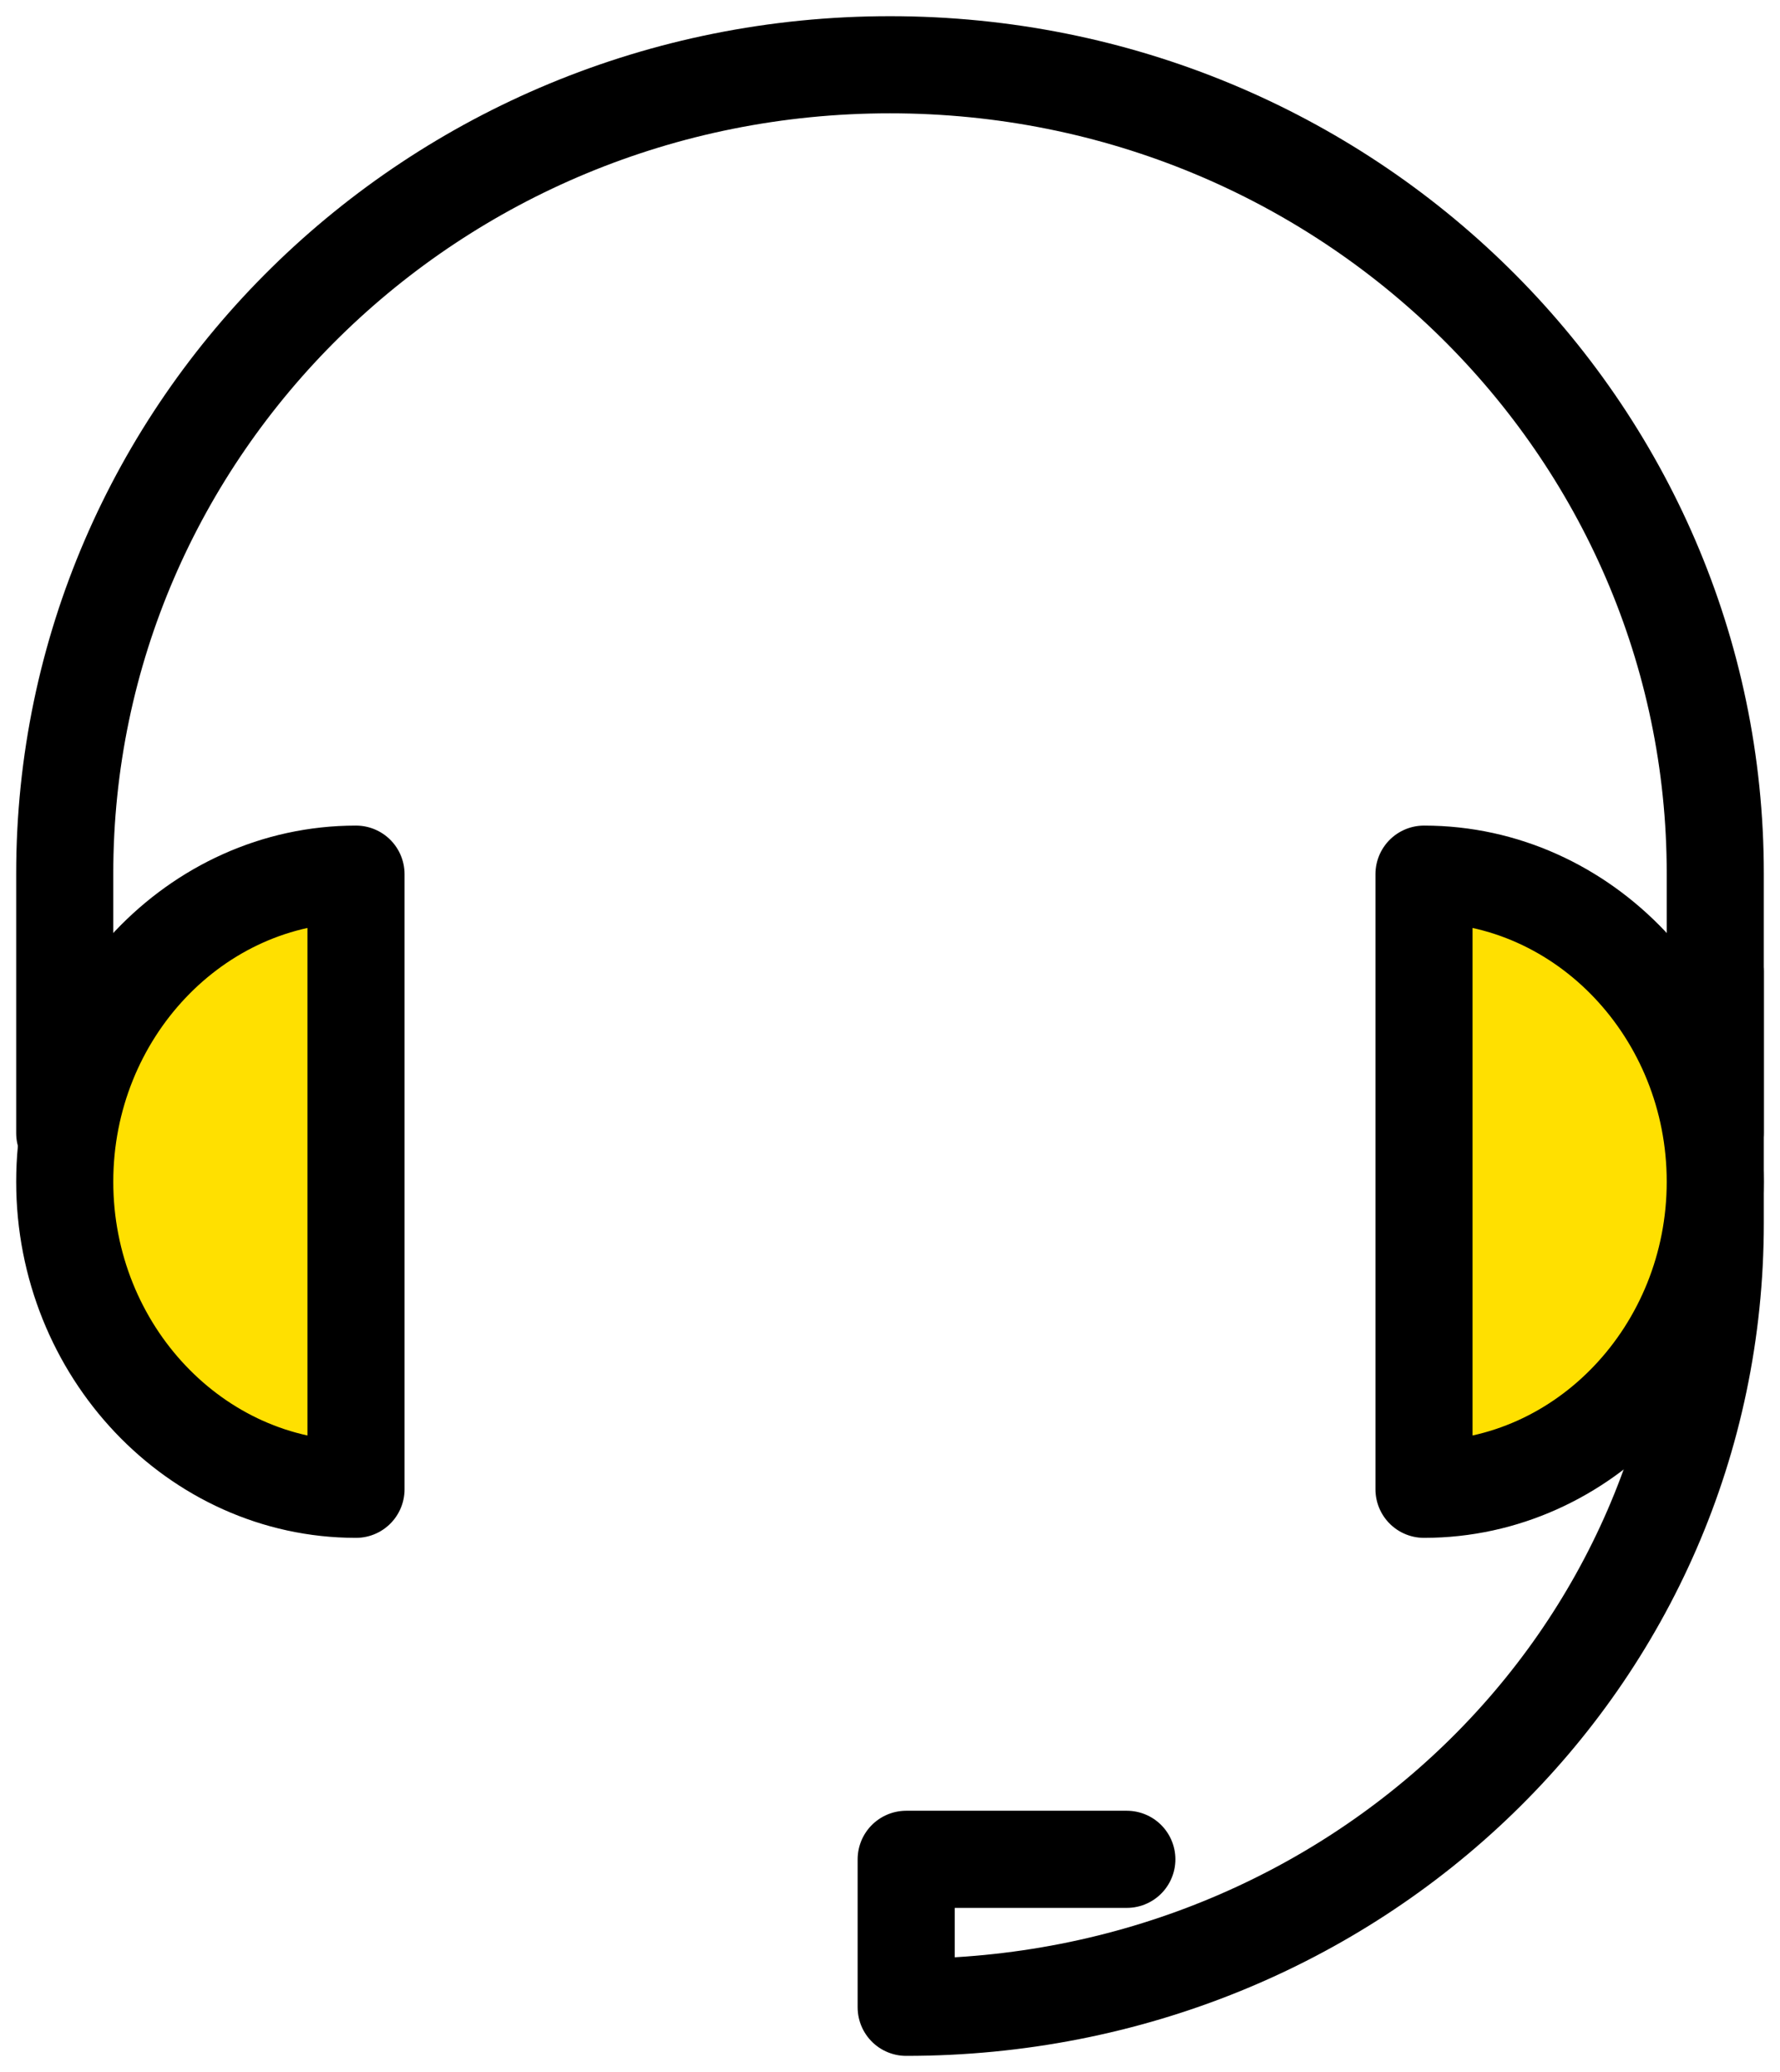
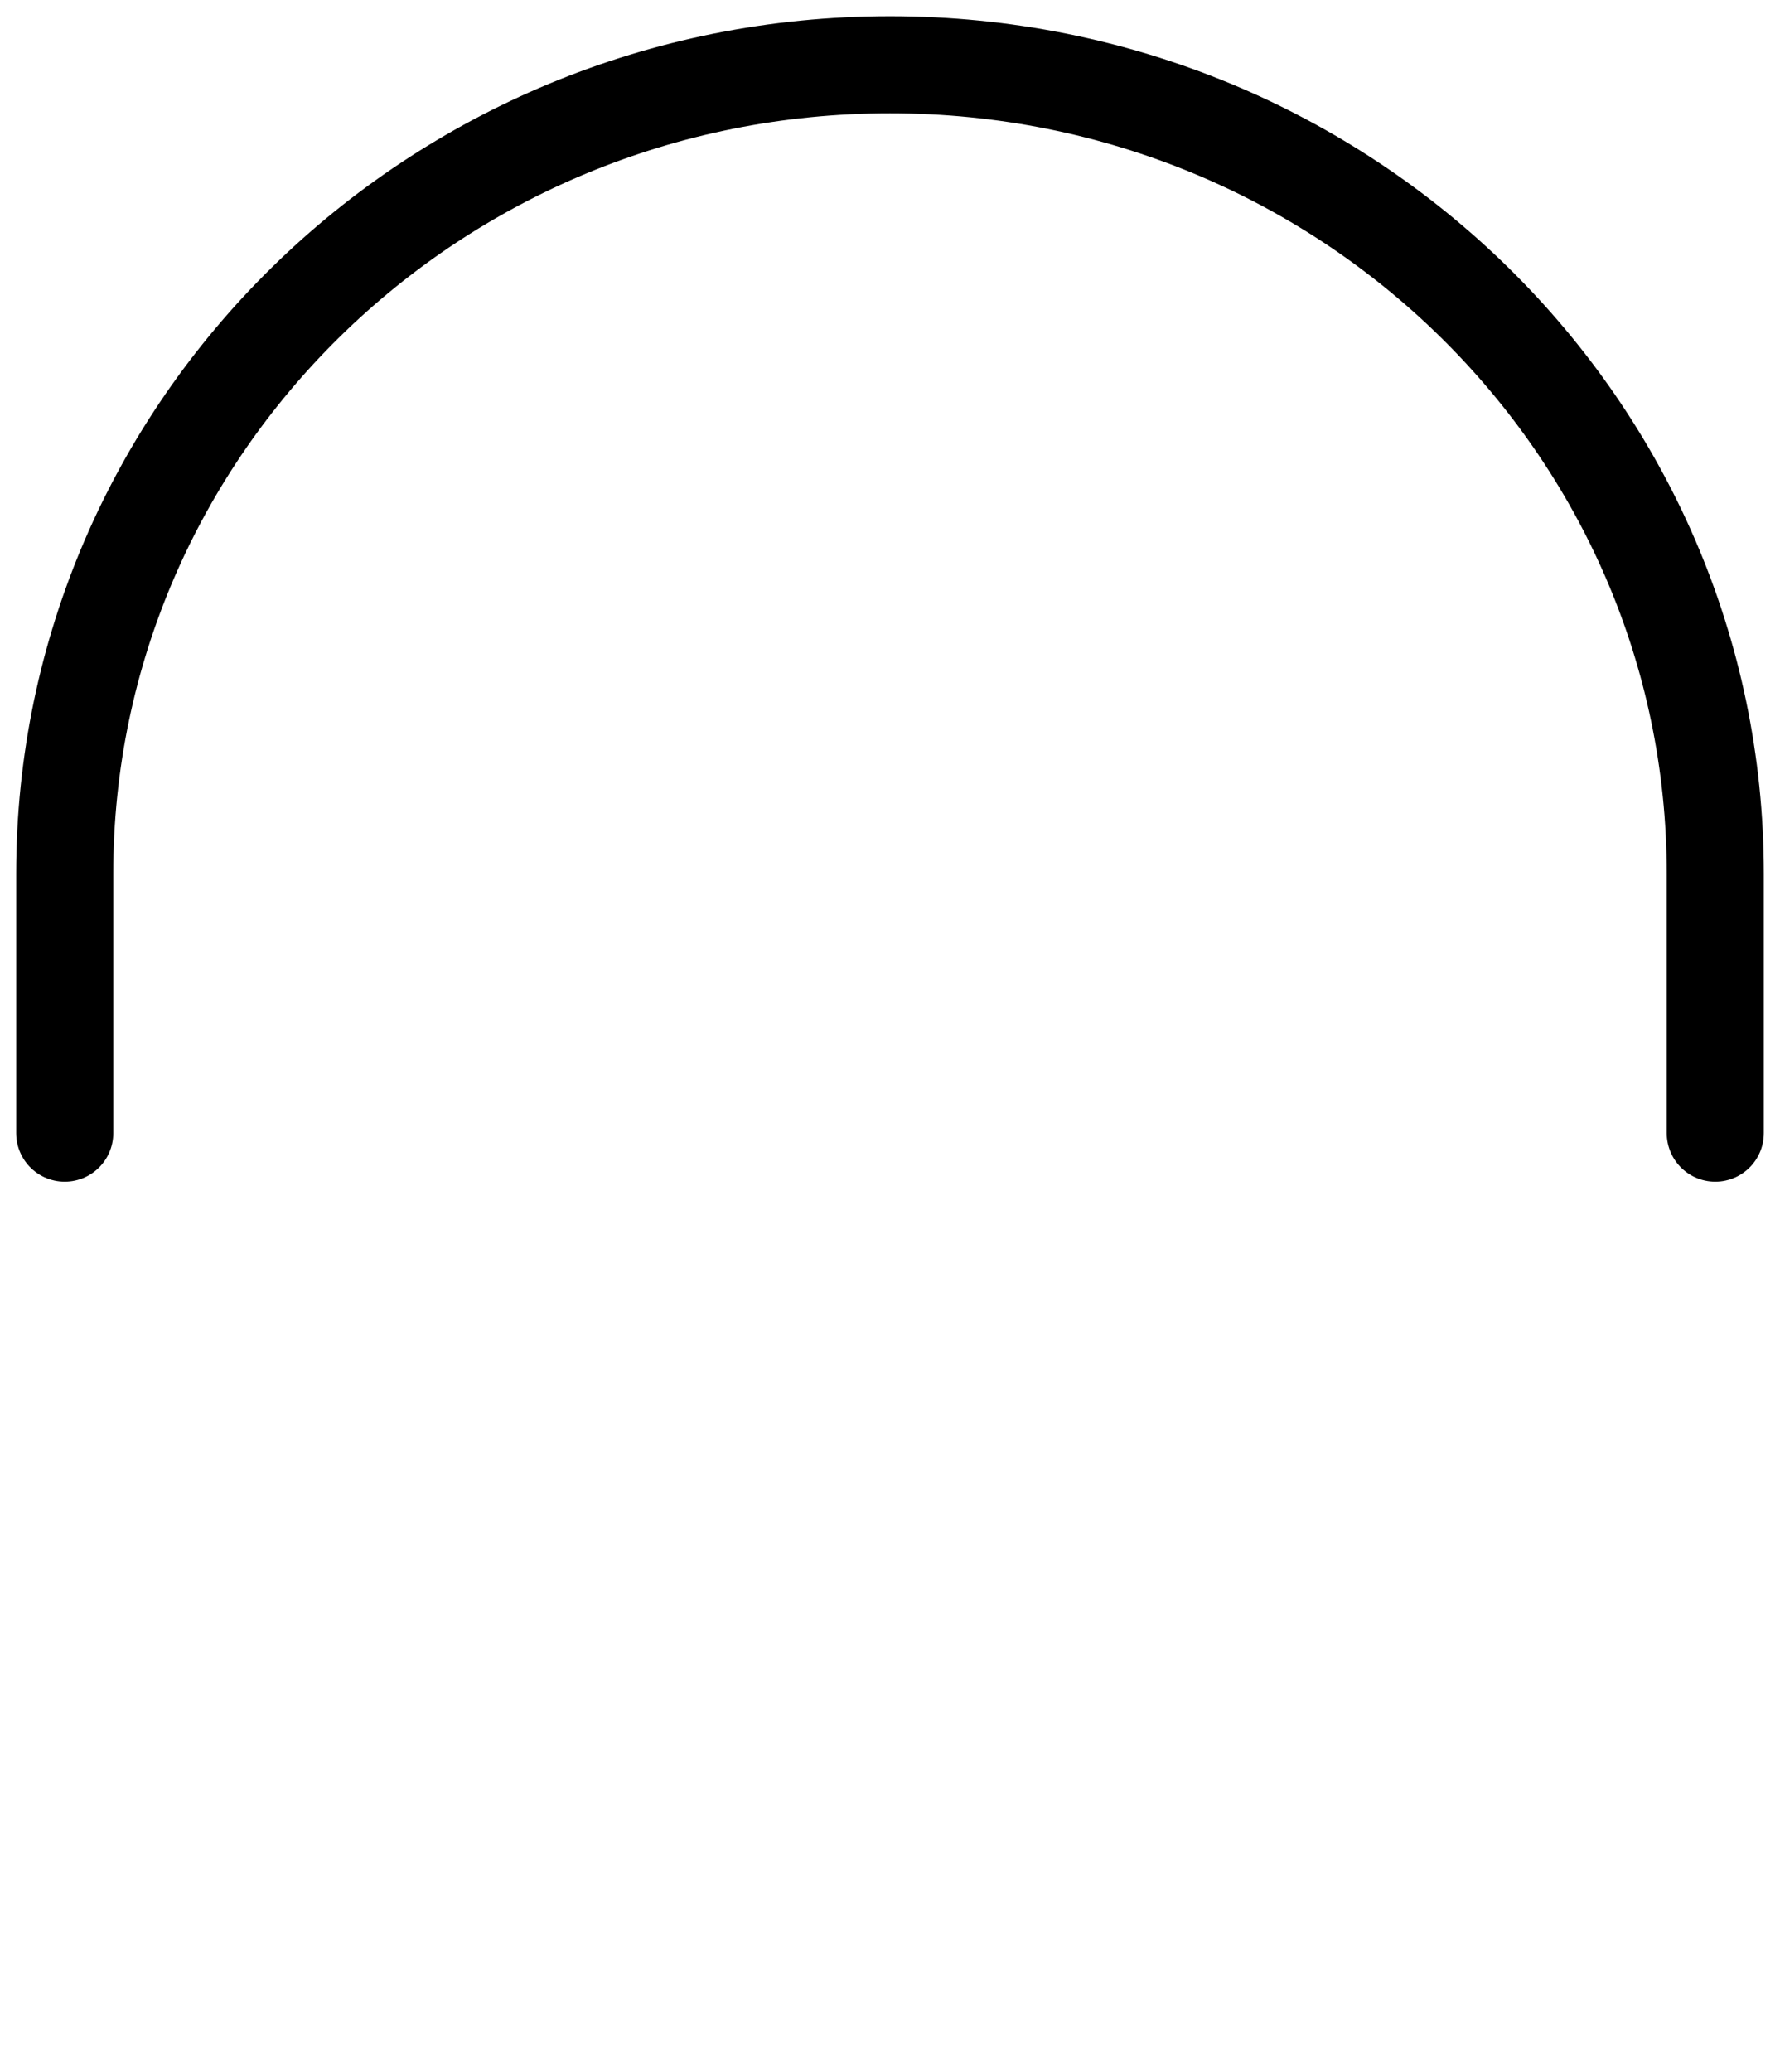
<svg xmlns="http://www.w3.org/2000/svg" width="55" height="64" viewBox="0 0 55 64" fill="none">
  <path d="M2 35V26.979C2 13.229 13.359 2 27.5 2C41.641 2 53 13.229 53 26.979V35" stroke="black" stroke-width="3" stroke-miterlimit="10" stroke-linecap="round" stroke-linejoin="round" />
-   <path d="M53 30V37.771C53 51.257 41.864 62 28 62V57.429H34.818" stroke="black" stroke-width="3" stroke-miterlimit="10" stroke-linecap="round" stroke-linejoin="round" />
-   <path d="M11 46V27C6.05 27 2 31.275 2 36.5C2 41.725 6.05 46 11 46Z" fill="#FFE000" stroke="black" stroke-width="3" stroke-miterlimit="10" stroke-linecap="round" stroke-linejoin="round" />
-   <path d="M44 27V46C48.95 46 53 41.725 53 36.5C53 31.275 48.95 27 44 27Z" fill="#FFE000" stroke="black" stroke-width="3" stroke-miterlimit="10" stroke-linecap="round" stroke-linejoin="round" />
</svg>